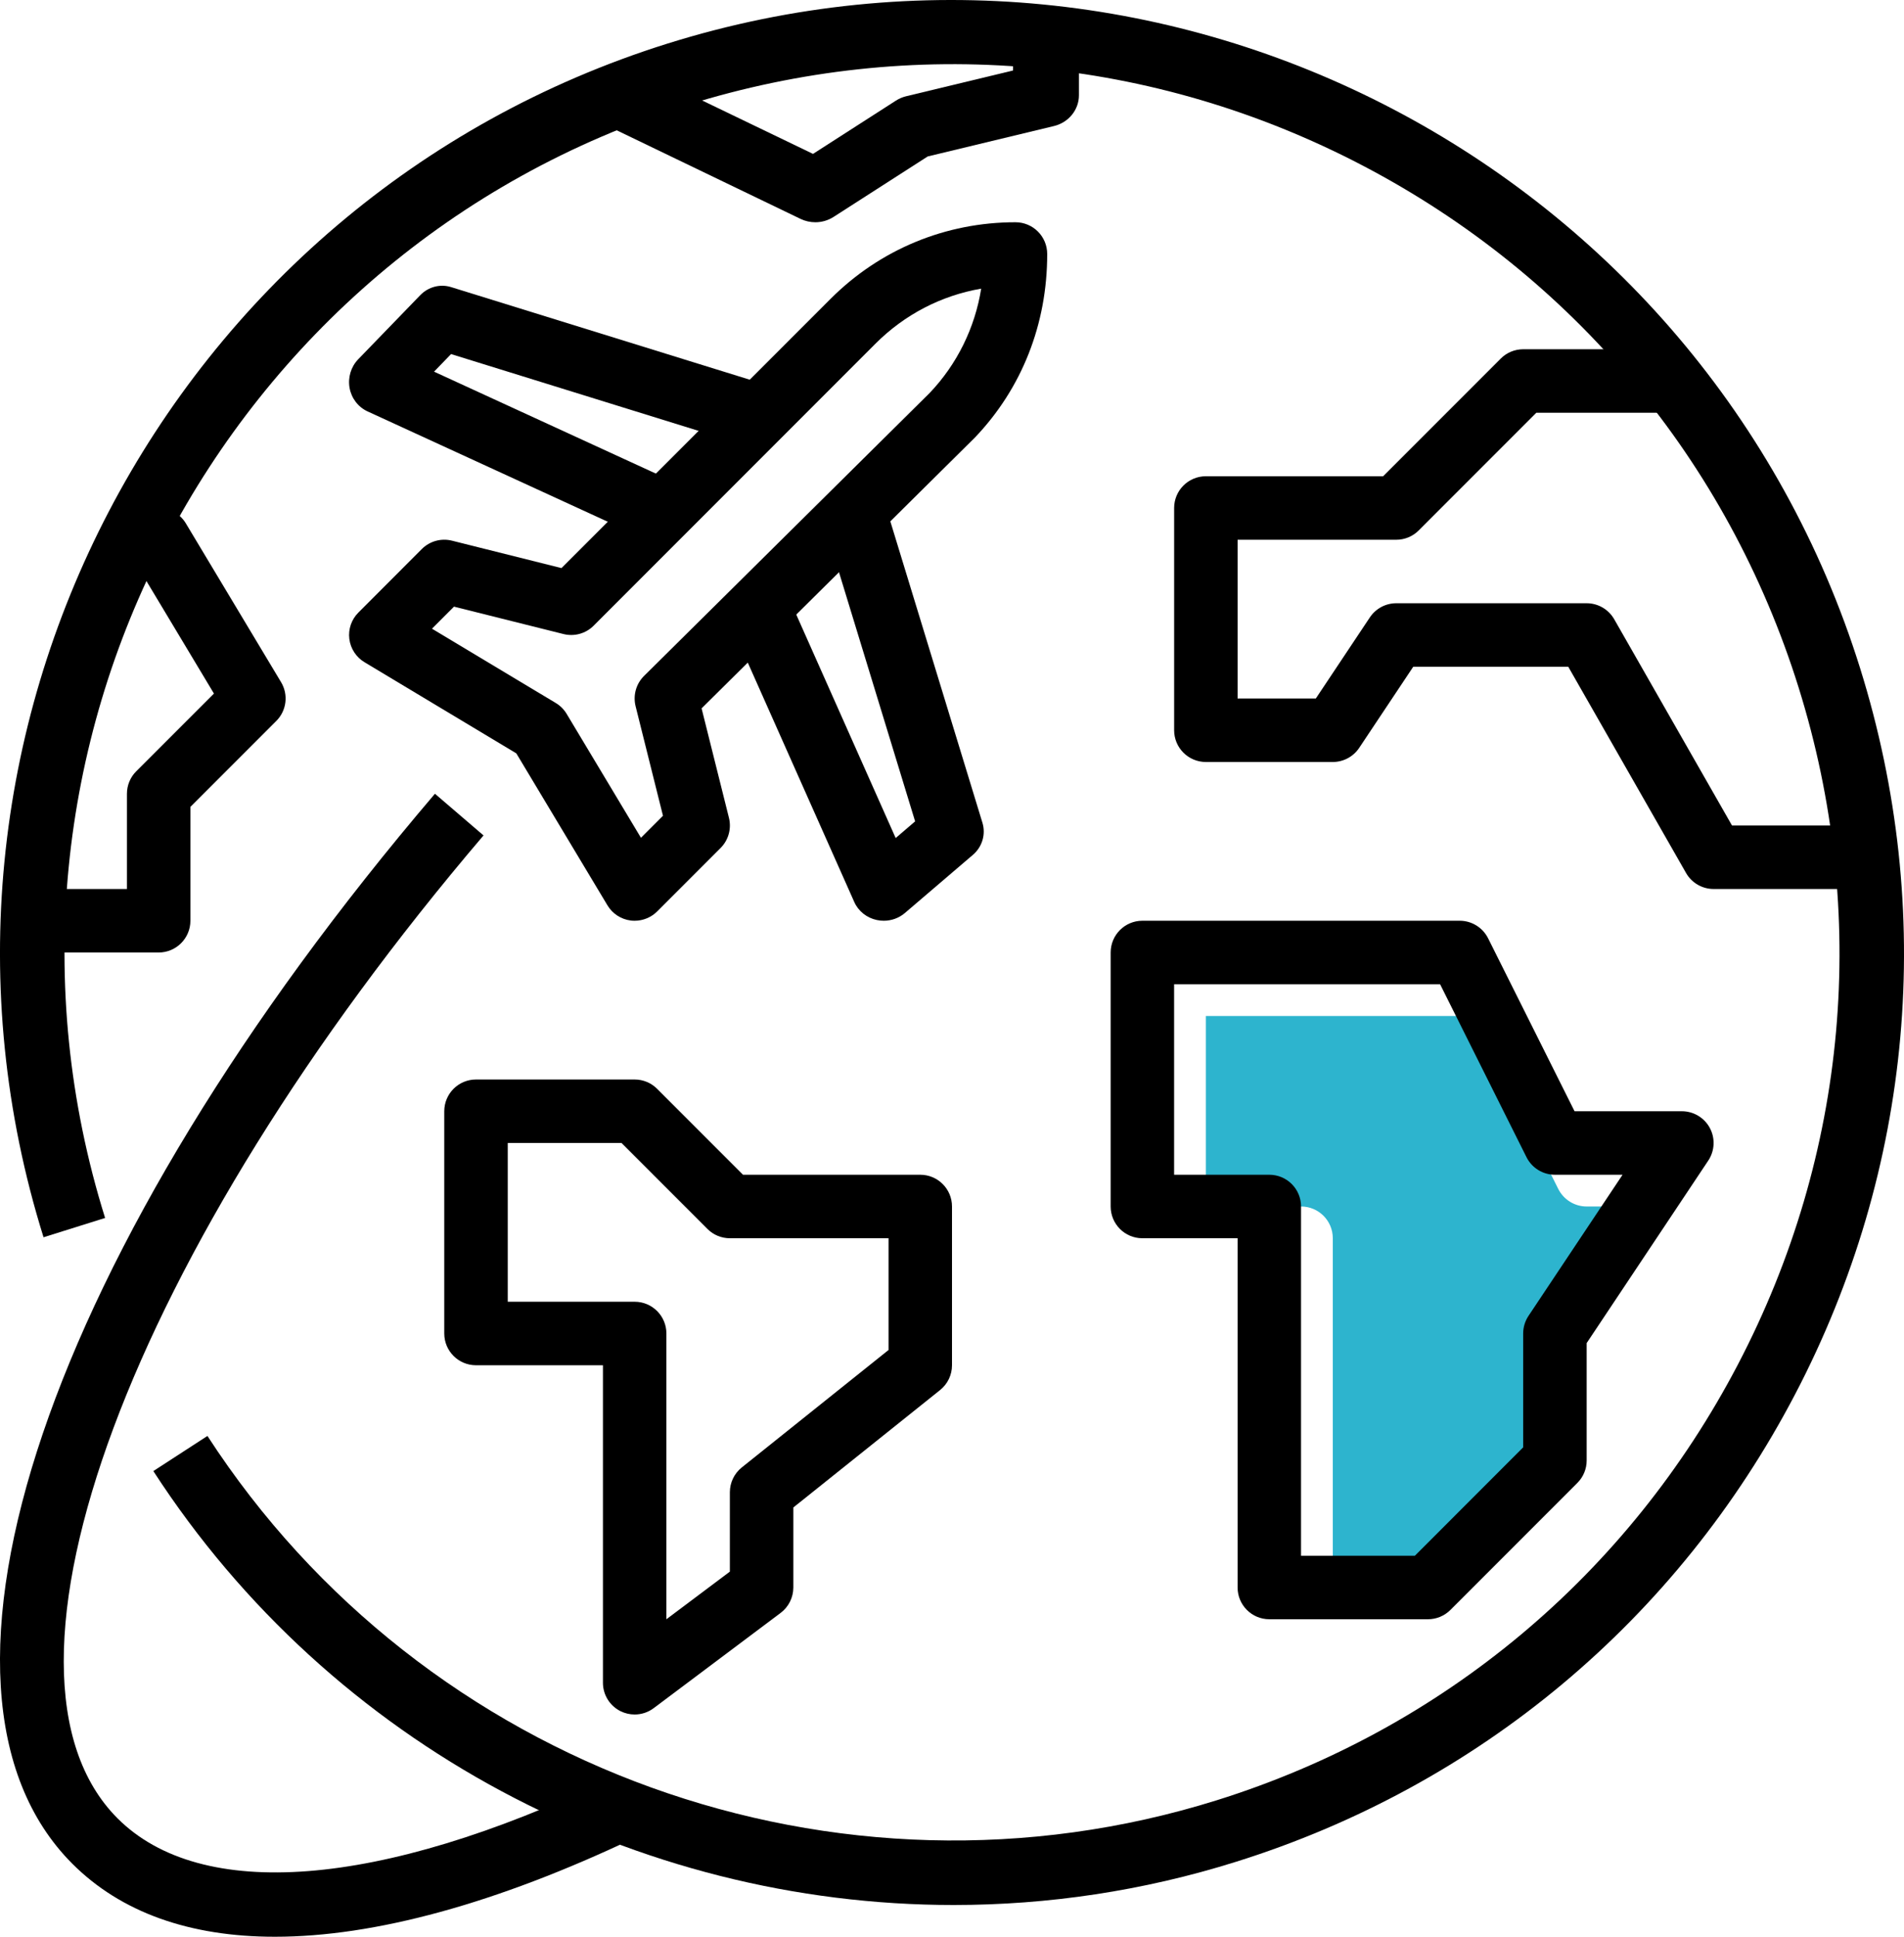
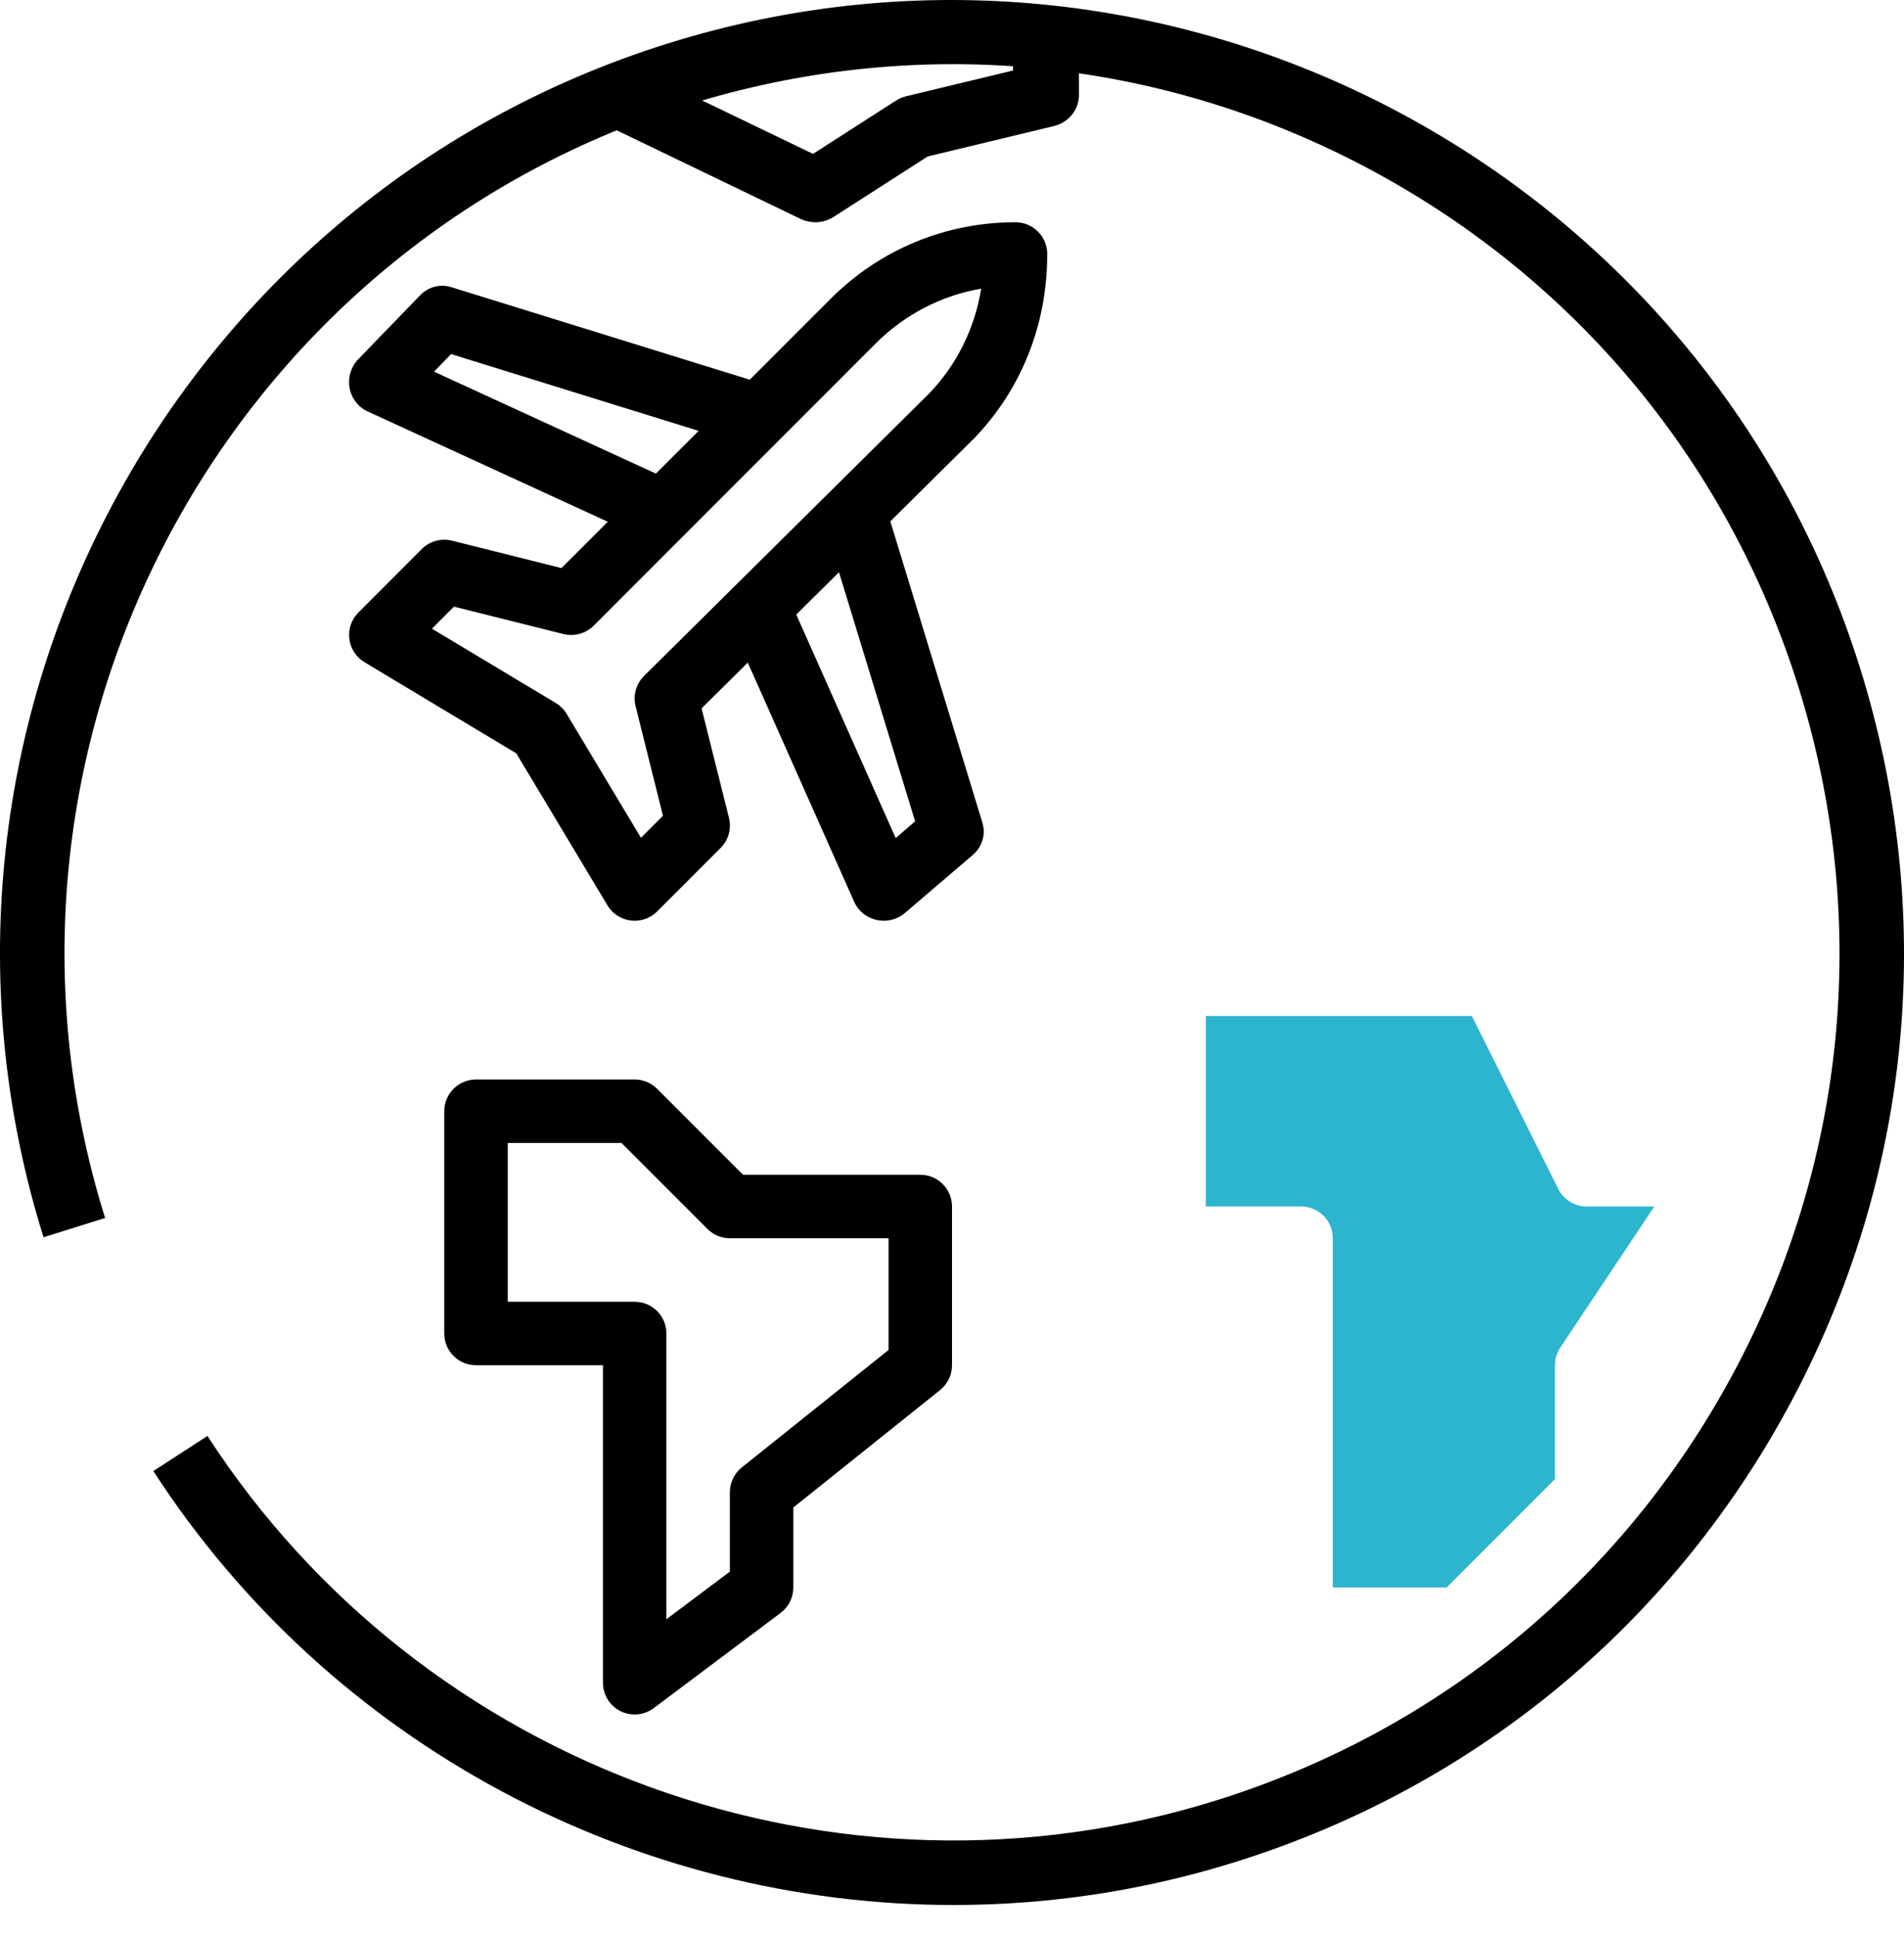
<svg xmlns="http://www.w3.org/2000/svg" width="60px" height="61px" viewBox="0 0 60 61">
  <title>travel</title>
  <desc>Created with Sketch.</desc>
  <g id="Symbols" stroke="none" stroke-width="1" fill="none" fill-rule="evenodd">
    <g id="A/simbol/beneficios/seguridad-sobre-el-terreno-Copy-2" transform="translate(-2, 0)">
      <g id="travel" transform="translate(2, 0)">
        <path d="M58.616,21.043 C53.675,5.255 36.821,-3.568 21.036,1.372 C5.253,6.315 -3.568,23.181 1.372,38.969 L3.312,38.361 C-1.294,23.643 6.929,7.92 21.643,3.311 C28.771,1.081 36.341,1.759 42.956,5.222 C49.574,8.687 54.447,14.521 56.678,21.651 C58.908,28.781 58.23,36.353 54.768,42.973 C51.306,49.593 45.475,54.468 38.347,56.7 C26.416,60.435 13.339,55.718 6.537,45.227 L4.832,46.333 C10.455,55.007 20.078,60.001 30.053,60 C33.02,60 36.02,59.559 38.953,58.638 C46.598,56.244 52.854,51.015 56.568,43.915 C60.282,36.814 61.009,28.691 58.616,21.043 Z" id="Path" fill="#000000" fill-rule="nonzero" />
        <path d="M23.438,14.012 L24,12.075 L14.216,9.043 C13.873,8.936 13.499,9.033 13.243,9.297 L11.286,11.318 C11.059,11.554 10.958,11.89 11.016,12.218 C11.075,12.545 11.286,12.821 11.581,12.957 L20.387,17 L21.181,15.152 L13.678,11.706 L14.214,11.152 L23.438,14.012 Z" id="Path" fill="#000000" fill-rule="nonzero" />
        <path d="M33,8 C33,7.448 32.553,7 32,7 C31.999,7 31.999,7 31.998,7 C29.798,7 27.729,7.857 26.173,9.413 L17.694,17.893 L14.243,17.029 C13.902,16.944 13.542,17.043 13.293,17.292 L11.294,19.293 C11.076,19.51 10.97,19.817 11.008,20.122 C11.046,20.427 11.222,20.699 11.486,20.857 L16.271,23.729 L19.143,28.515 C19.301,28.779 19.572,28.955 19.878,28.993 C19.918,28.998 19.959,29 20,29 C20.263,29 20.518,28.896 20.708,28.708 L22.708,26.708 C22.956,26.459 23.056,26.099 22.971,25.758 L22.109,22.311 L30.723,13.78 C32.193,12.241 33.002,10.219 33,8 Z M20.296,21.289 C20.045,21.537 19.944,21.899 20.029,22.242 L20.892,25.693 L20.198,26.387 L17.857,22.485 C17.772,22.344 17.655,22.226 17.514,22.142 L13.612,19.801 L14.306,19.107 L17.757,19.97 C18.098,20.055 18.458,19.956 18.707,19.707 L27.587,10.826 C28.507,9.905 29.664,9.308 30.92,9.091 C30.722,10.327 30.159,11.473 29.295,12.378 L20.296,21.289 Z" id="Shape" fill="#000000" fill-rule="nonzero" />
        <path d="M30.959,25.913 L27.928,16 L25.99,16.556 L28.838,25.87 L28.225,26.395 L24.856,18.826 L23,19.601 L26.92,28.409 C27.048,28.697 27.311,28.908 27.627,28.976 C27.701,28.992 27.775,29 27.849,29 C28.092,29 28.331,28.915 28.517,28.755 L30.658,26.925 C30.953,26.674 31.07,26.279 30.959,25.913 Z" id="Path" fill="#000000" fill-rule="nonzero" />
        <path d="M49.168,42.445 C49.059,42.609 49,42.803 49,43 L49,46.586 L45.587,50 L42.001,50 L42,50 L42,39 C42,38.447 41.553,38 41,38 L38,38 L38,32 L46.382,32 L49.105,37.447 C49.275,37.786 49.621,38 50,38 L52.132,38 L49.168,42.445 Z" id="Path" fill="#2DB4CE" />
-         <path d="M19.138,56.059 C11.964,59.468 6.336,59.909 3.7,57.267 C-0.867,52.687 4.093,39.381 15.237,26.313 L13.706,25 C1.483,39.332 -3.218,53.188 2.275,58.696 C3.809,60.233 5.976,61 8.664,61 C11.796,61 15.636,59.959 20,57.885 L19.138,56.059 Z" id="Path" fill="#000000" fill-rule="nonzero" />
-         <path d="M53.882,35.528 C53.708,35.203 53.369,35 53,35 L49.618,35 L46.894,29.553 C46.724,29.214 46.378,29 45.999,29 L36,29 C35.447,29 35,29.448 35,30 L35,38 C35,38.553 35.447,39 36,39 L39,39 L39,50 C39,50.553 39.447,51 40,51 L44.999,51 C45.264,51 45.518,50.895 45.707,50.706 L49.707,46.706 C49.895,46.519 50,46.265 50,45.999 L50,42.302 L53.832,36.554 C54.036,36.248 54.056,35.853 53.882,35.528 Z M48.167,41.445 C48.058,41.609 47.999,41.803 47.999,42 L47.999,45.586 L44.586,49 L41,49 L40.999,49 L40.999,38 C40.999,37.447 40.552,37 39.999,37 L36.999,37 L36.999,31 L45.381,31 L48.104,36.447 C48.274,36.786 48.62,37 48.999,37 L51.131,37 L48.167,41.445 Z" id="Shape" fill="#000000" fill-rule="nonzero" />
-         <path d="M54.58,26 L50.868,19.504 C50.69,19.192 50.358,19 50,19 L44,19 C43.666,19 43.354,19.167 43.168,19.445 L41.465,22 L39,22 L39,17 L44,17 C44.266,17 44.519,16.895 44.707,16.707 L48.414,13 L53,13 L53,11 L48,11 C47.734,11 47.481,11.105 47.293,11.293 L43.586,15 L38,15 C37.447,15 37,15.448 37,16 L37,23 C37,23.552 37.447,24 38,24 L42,24 C42.334,24 42.646,23.833 42.832,23.555 L44.535,21 L49.42,21 L53.132,27.496 C53.31,27.808 53.642,28 54,28 L58,28 L58,26 L54.58,26 Z" id="Path" fill="#000000" fill-rule="nonzero" />
        <path d="M29,37 L23.414,37 L20.707,34.293 C20.52,34.105 20.265,34 20,34 L15,34 C14.448,34 14,34.447 14,35 L14,42 C14,42.553 14.448,43 15,43 L19,43 L19,53 C19,53.379 19.214,53.725 19.553,53.895 C19.694,53.965 19.848,54 20,54 C20.212,54 20.423,53.933 20.6,53.8 L24.6,50.8 C24.852,50.611 25,50.314 25,50 L25,47.48 L29.625,43.781 C29.862,43.591 30,43.304 30,43 L30,38 C30,37.447 29.552,37 29,37 Z M28,42.52 L23.375,46.219 C23.138,46.409 23,46.696 23,47 L23,49.5 L21,51 L21,42 C21,41.447 20.552,41 20,41 L16,41 L16,36 L19.586,36 L22.293,38.707 C22.48,38.895 22.735,39 23,39 L28,39 L28,42.52 L28,42.52 Z" id="Shape" fill="#000000" fill-rule="nonzero" />
-         <path d="M8.857,21.485 L5.857,16.485 C5.677,16.184 5.351,16 5,16 L4,16 L4,18 L4.434,18 L6.742,21.845 L4.293,24.293 C4.105,24.48 4,24.735 4,25 L4,28 L1,28 L1,30 L5,30 C5.552,30 6,29.552 6,29 L6,25.414 L8.707,22.707 C9.032,22.382 9.094,21.879 8.857,21.485 Z" id="Path" fill="#000000" fill-rule="nonzero" />
        <path d="M31.924,1 L31.924,2.22 L28.557,3.031 C28.441,3.059 28.331,3.106 28.233,3.169 L25.62,4.847 L19.929,2.106 L19,3.895 L25.229,6.895 C25.376,6.965 25.534,7 25.693,7 C25.895,7 26.095,6.943 26.268,6.832 L29.234,4.928 L33.213,3.97 C33.675,3.859 34,3.459 34,3 L34,1 L31.924,1 Z" id="Path" fill="#000000" fill-rule="nonzero" />
      </g>
    </g>
  </g>
</svg>